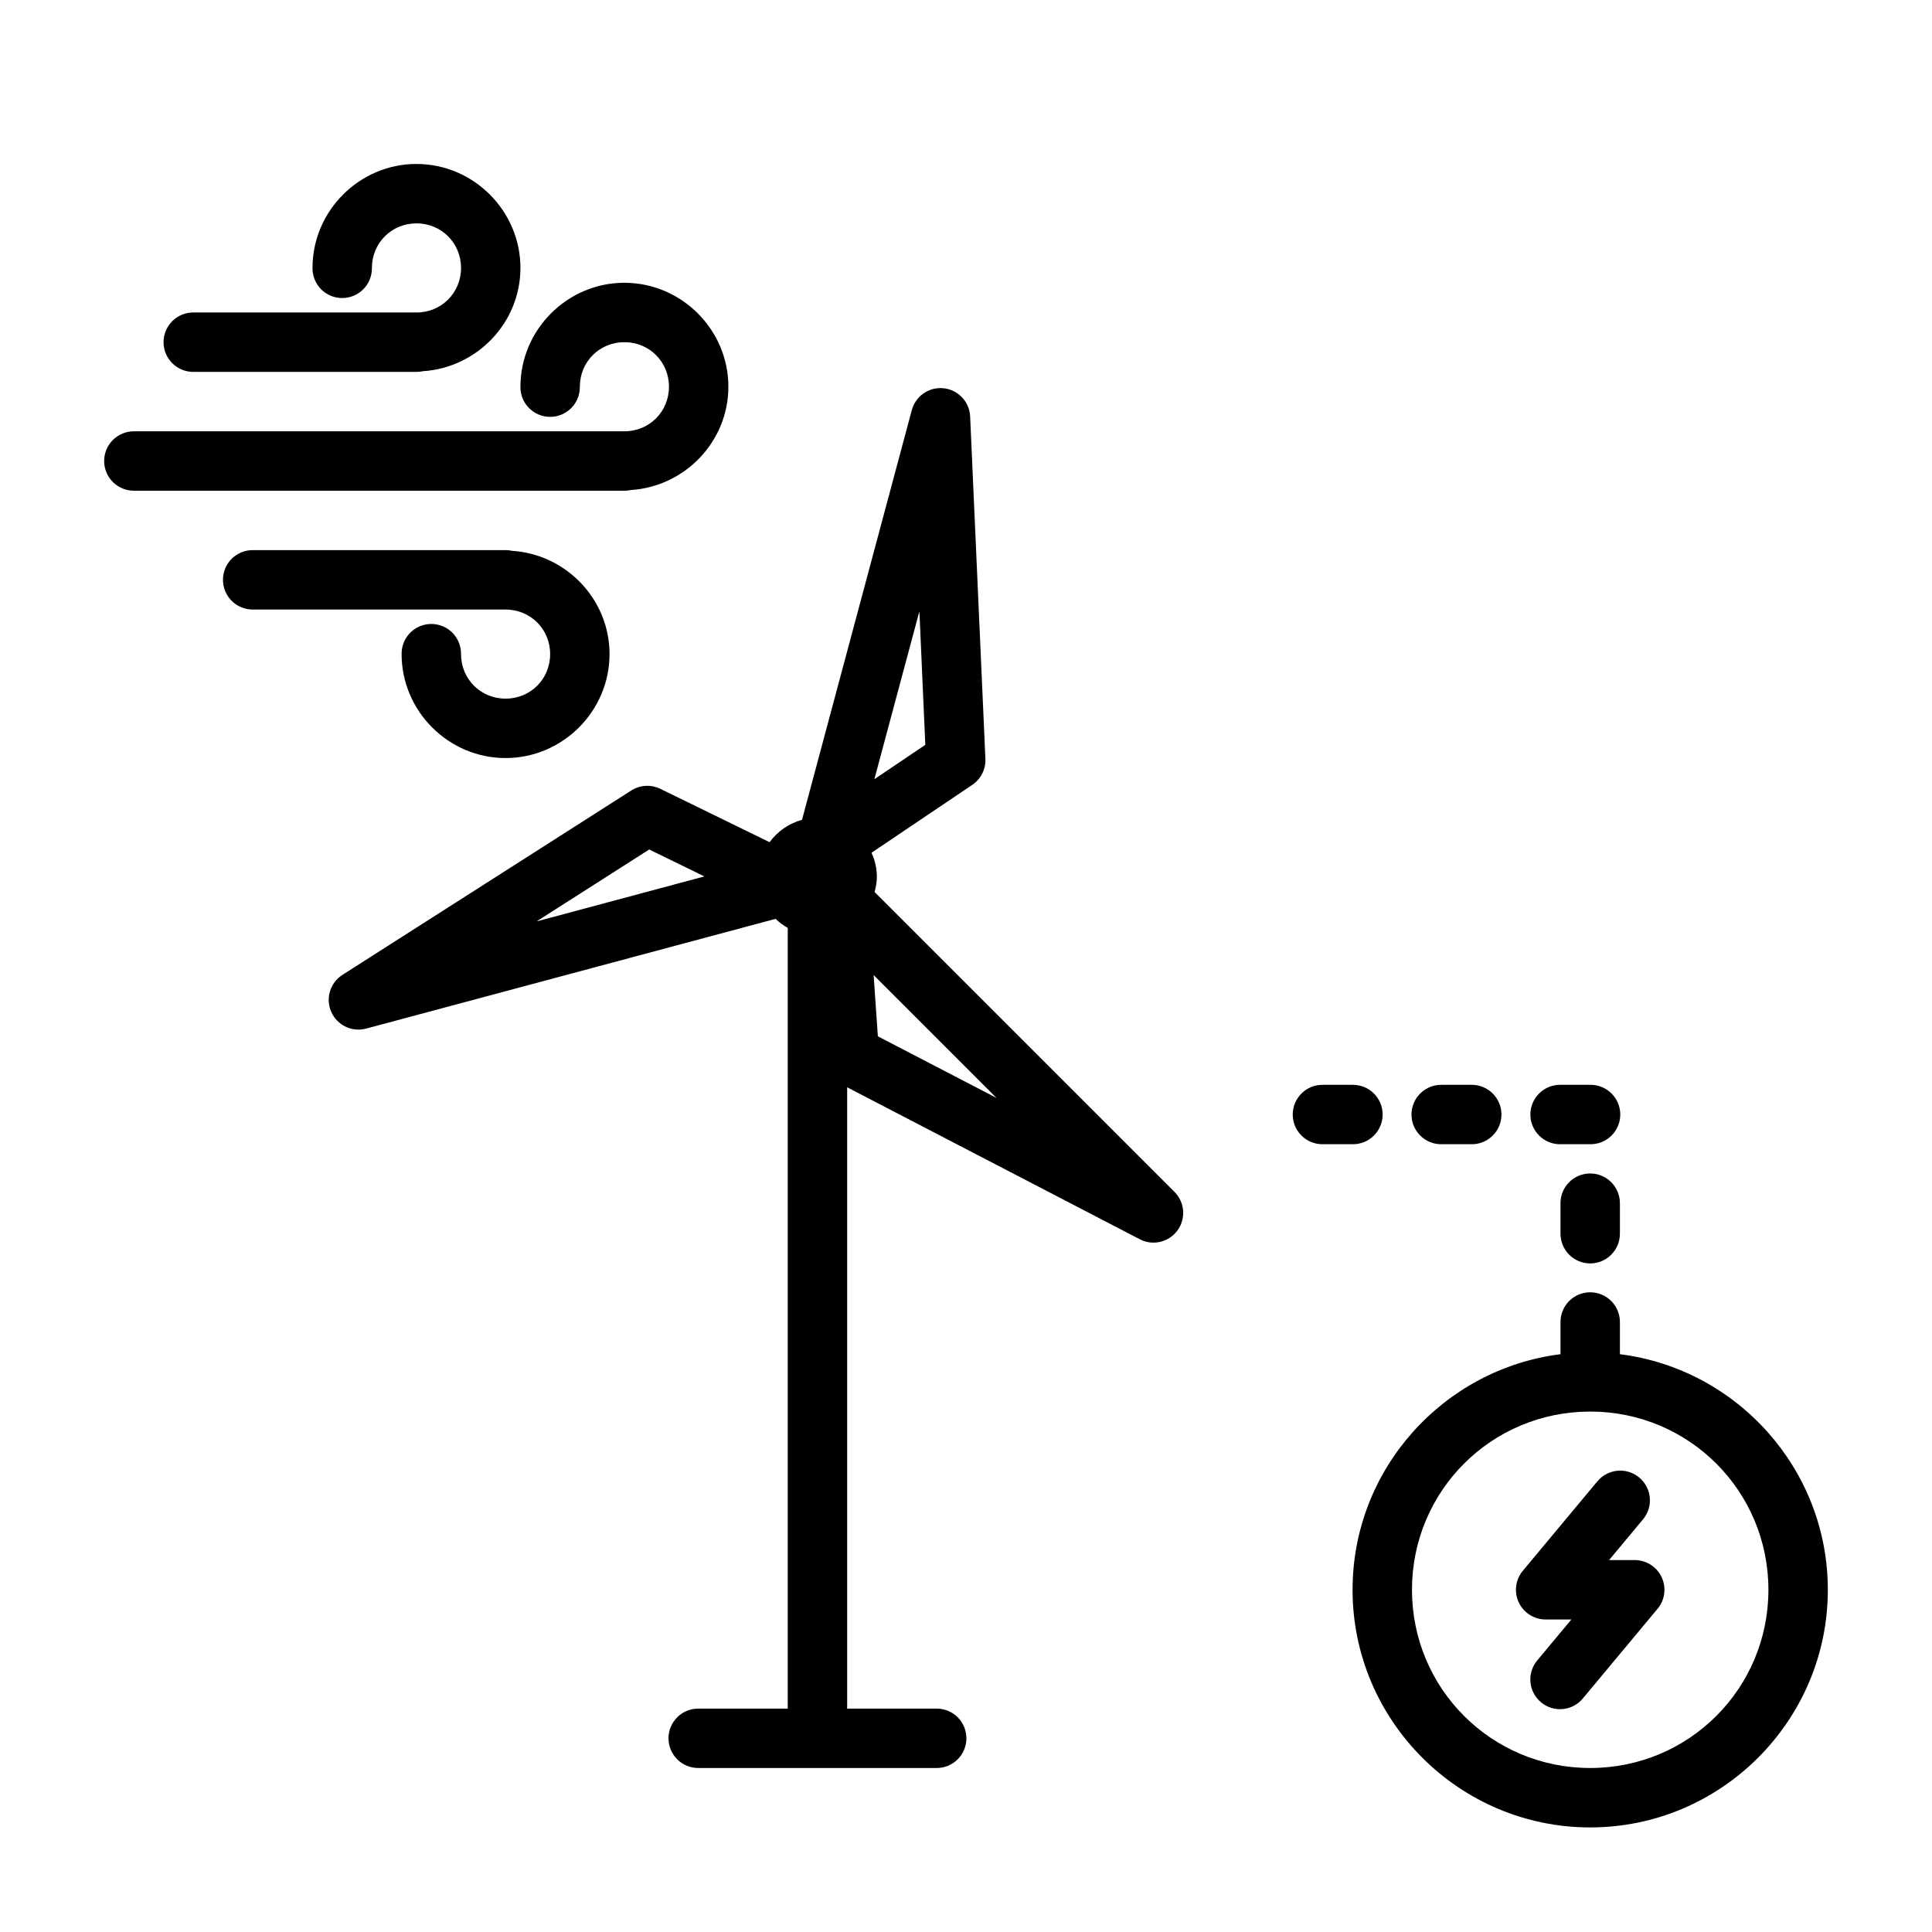
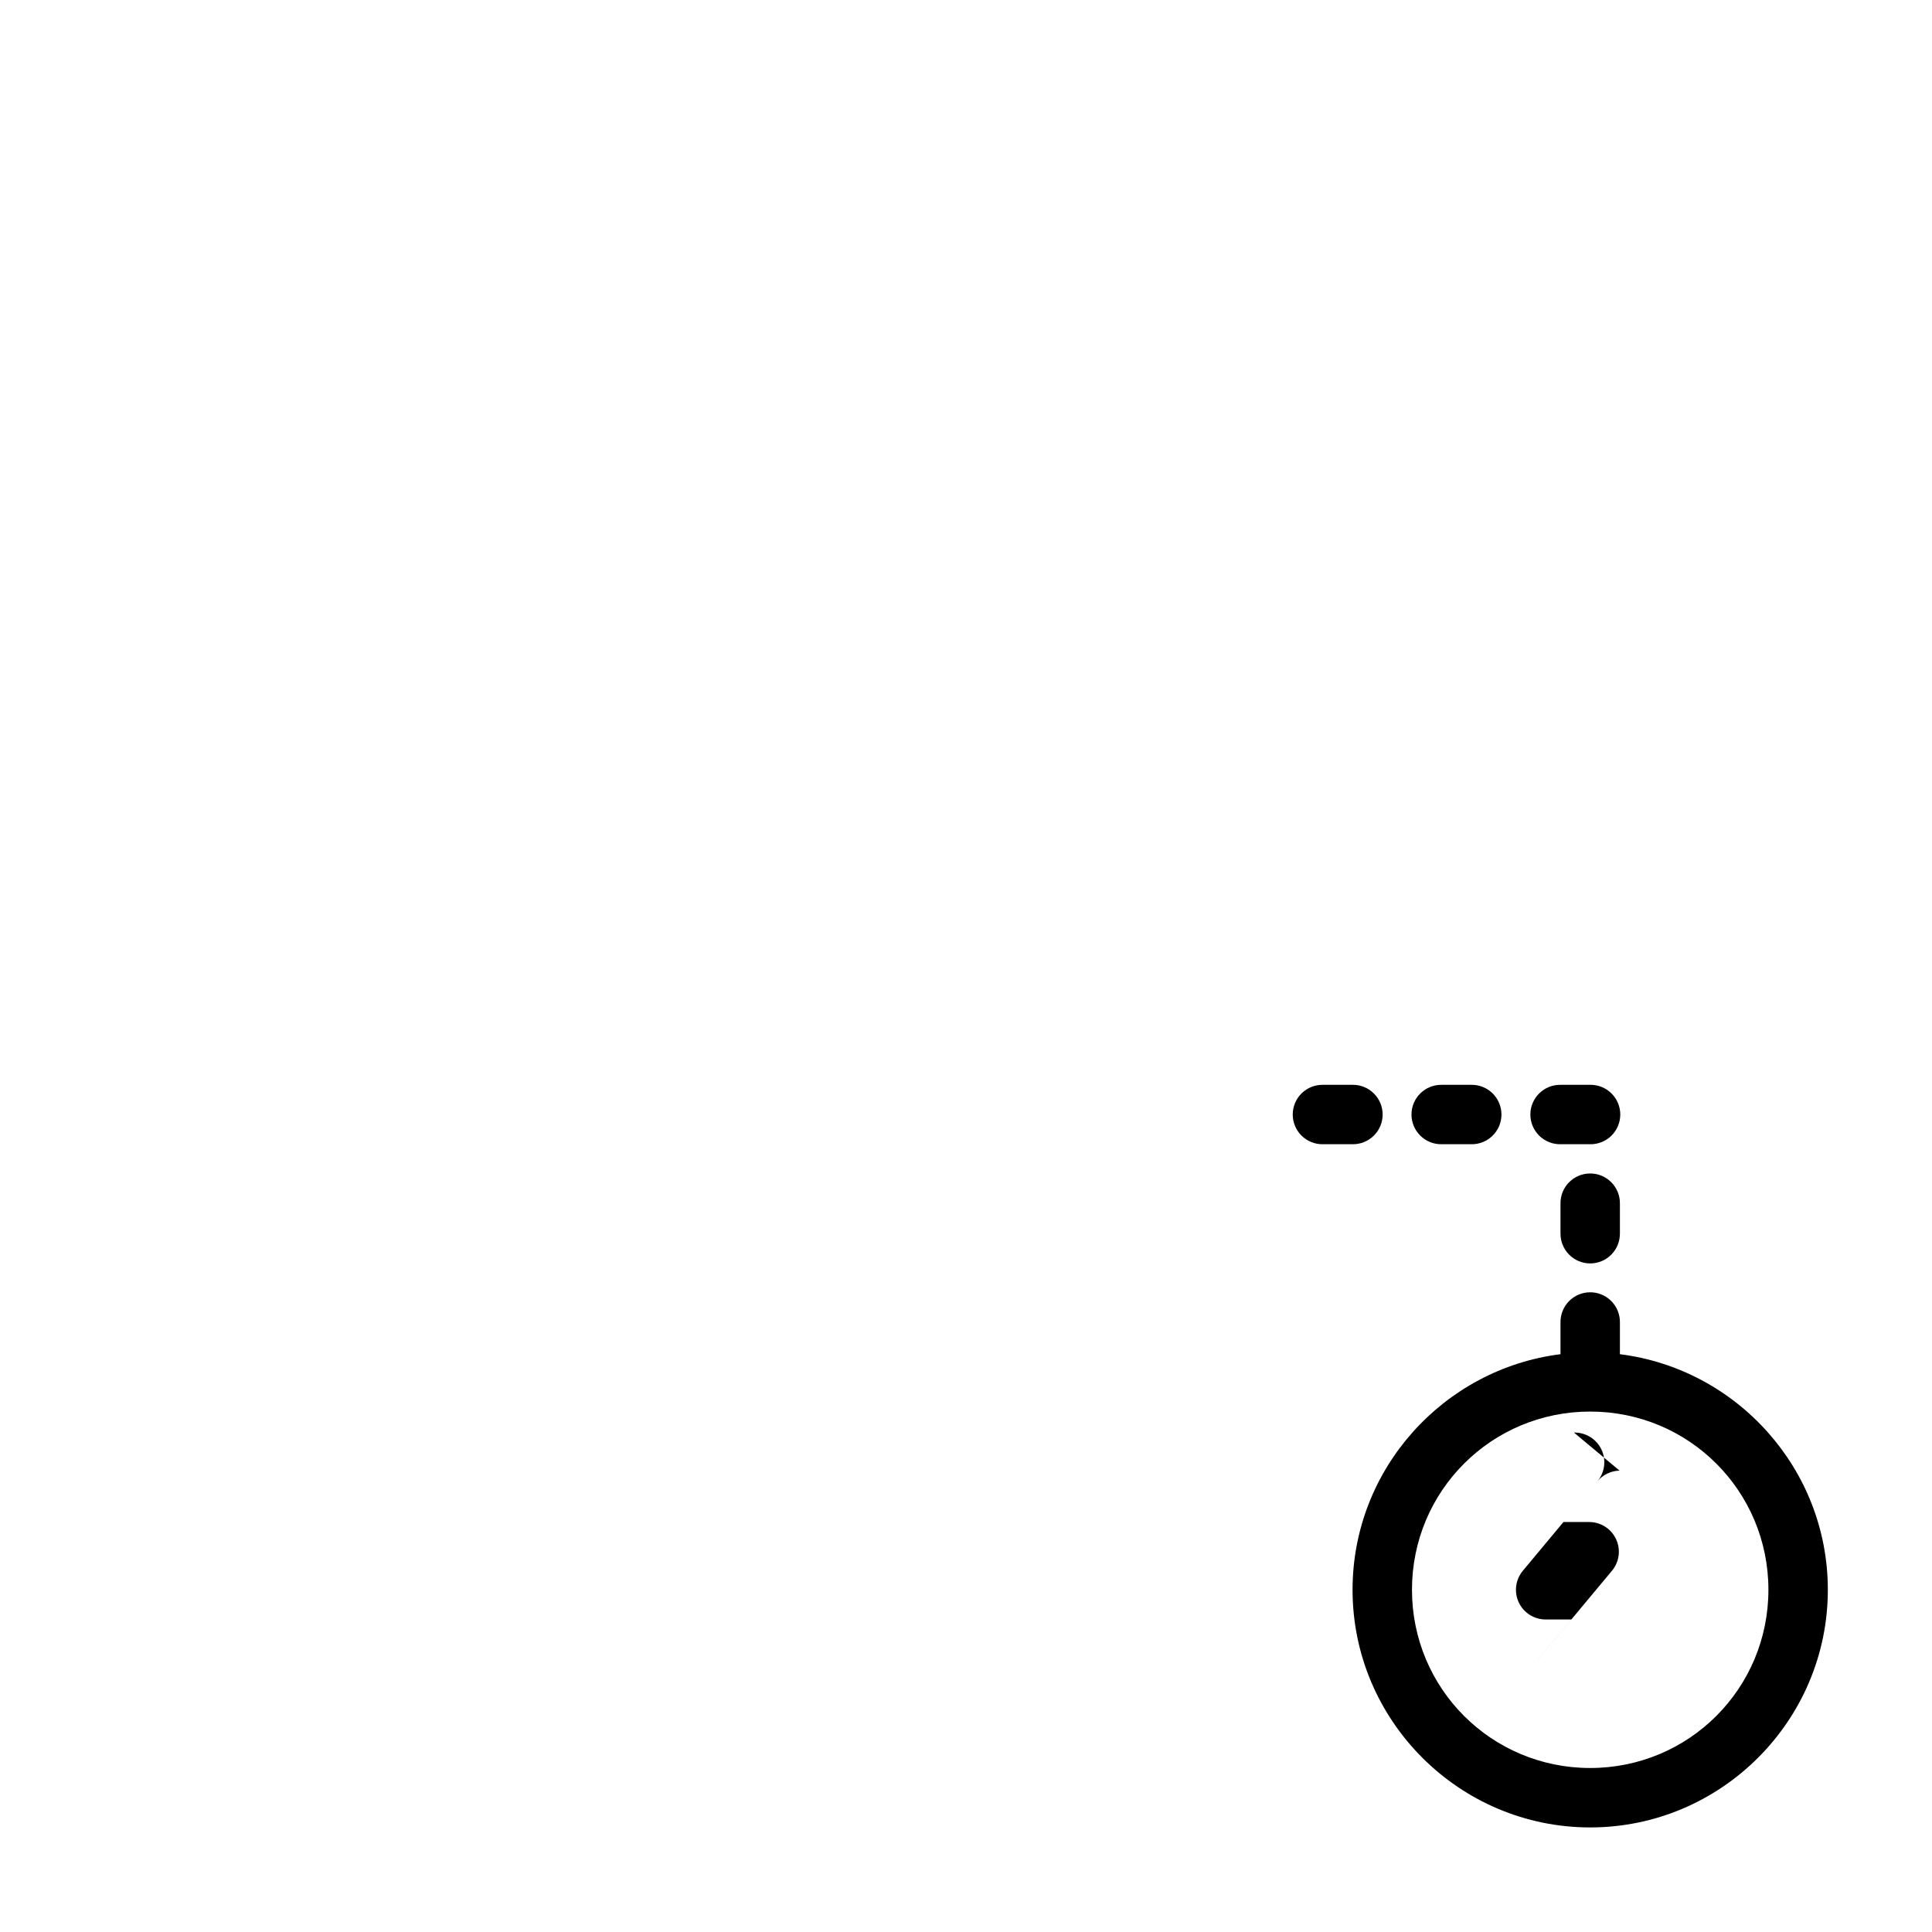
<svg xmlns="http://www.w3.org/2000/svg" fill="#000000" width="800px" height="800px" version="1.1" viewBox="144 144 512 512">
  <g>
-     <path d="m393.43 246.85c-3.637-0.086-6.859 2.328-7.797 5.844l-29.09 108.56c-3.484 0.961-6.504 3.074-8.594 5.934l-28.965-14.145c-1.188-0.574-2.496-0.844-3.812-0.785-1.379 0.066-2.715 0.488-3.875 1.23l-76.551 48.863h-0.004c-3.266 2.09-4.523 6.254-2.957 9.805 1.562 3.551 5.481 5.43 9.23 4.434l108.53-29.09c0.949 0.949 2.051 1.73 3.215 2.414v206.88h-23.617c-2.106-0.027-4.137 0.785-5.637 2.266s-2.348 3.5-2.348 5.606c0 2.109 0.848 4.129 2.348 5.609 1.5 1.477 3.531 2.293 5.637 2.266h62.977c2.109 0.027 4.137-0.789 5.641-2.266 1.5-1.48 2.344-3.5 2.344-5.609 0-2.106-0.844-4.125-2.344-5.606-1.504-1.48-3.531-2.293-5.641-2.266h-23.617v-164.65l77.566 40.281 0.004 0.004c3.441 1.777 7.668 0.785 9.961-2.344 2.289-3.125 1.965-7.453-0.77-10.203l-79.492-79.492c0.348-1.289 0.602-2.621 0.602-4.012 0-2.273-0.52-4.43-1.414-6.394l26.723-18.004v-0.004c2.269-1.531 3.578-4.137 3.457-6.871l-4.043-90.742c-0.184-4.133-3.535-7.418-7.672-7.516zm-5.781 59.164 1.566 35.379-13.5 9.102 11.93-44.48zm-71.602 63.113 14.621 7.133-44.48 11.93 29.859-19.066zm59.473 33.273 32.562 32.562-31.441-16.328z" />
-     <path d="m254.37 187.45c-15.121 0-27.551 12.43-27.551 27.551l-0.004 0.004c-0.027 2.106 0.789 4.137 2.266 5.637 1.48 1.5 3.5 2.344 5.609 2.344 2.106 0 4.125-0.844 5.606-2.344s2.293-3.531 2.266-5.637c0-6.606 5.203-11.809 11.809-11.809 6.606 0 11.809 5.203 11.809 11.809 0 6.606-5.203 11.809-11.809 11.809h-59.039l-0.004-0.004c-2.106-0.027-4.137 0.789-5.637 2.266-1.5 1.48-2.348 3.5-2.348 5.609 0 2.106 0.848 4.125 2.348 5.606s3.531 2.293 5.637 2.266h59.043c0.582 0.004 1.164-0.059 1.734-0.184 14.309-0.926 25.816-12.84 25.816-27.367 0-15.121-12.43-27.551-27.551-27.551zm55.105 31.488c-15.121 0-27.551 12.43-27.551 27.551h-0.004c-0.031 2.109 0.785 4.141 2.266 5.641 1.48 1.5 3.5 2.344 5.606 2.344 2.109 0 4.129-0.844 5.606-2.344 1.48-1.5 2.297-3.531 2.269-5.641 0-6.606 5.203-11.809 11.809-11.809 6.606 0 11.809 5.203 11.809 11.809 0 6.606-5.203 11.809-11.809 11.809h-129.89c-2.106-0.027-4.137 0.789-5.641 2.266-1.5 1.48-2.344 3.5-2.344 5.609 0 2.106 0.844 4.125 2.344 5.606 1.504 1.477 3.535 2.293 5.641 2.266h129.89c0.586 0.004 1.168-0.059 1.738-0.184 14.309-0.926 25.816-12.84 25.816-27.367 0-15.121-12.43-27.551-27.551-27.551zm-98.398 70.848h-0.004c-2.109-0.027-4.137 0.789-5.641 2.266-1.5 1.48-2.344 3.5-2.344 5.609 0 2.106 0.844 4.125 2.344 5.606 1.504 1.477 3.531 2.293 5.641 2.266h66.914c6.606 0 11.809 5.203 11.809 11.809s-5.203 11.809-11.809 11.809-11.809-5.203-11.809-11.809c0.027-2.109-0.789-4.141-2.266-5.641-1.48-1.5-3.5-2.344-5.609-2.344-2.106 0-4.125 0.844-5.606 2.344-1.48 1.5-2.297 3.531-2.266 5.641 0 15.121 12.43 27.551 27.551 27.551 15.121 0 27.551-12.43 27.551-27.551 0-14.531-11.512-26.449-25.828-27.367v-0.004c-0.562-0.121-1.141-0.184-1.719-0.184h-66.914z" />
-     <path d="m494.57 431.49c-2.106-0.031-4.137 0.785-5.637 2.266-1.5 1.477-2.344 3.496-2.344 5.606 0 2.106 0.844 4.125 2.344 5.606 1.5 1.48 3.531 2.297 5.637 2.266h7.859c2.106 0.031 4.137-0.785 5.637-2.266 1.5-1.48 2.348-3.5 2.348-5.606 0-2.109-0.848-4.129-2.348-5.606-1.5-1.48-3.531-2.297-5.637-2.266zm31.473 0c-2.106-0.031-4.137 0.785-5.637 2.266-1.5 1.477-2.348 3.496-2.348 5.606 0 2.106 0.848 4.125 2.348 5.606 1.5 1.48 3.531 2.297 5.637 2.266h7.875c2.106 0.031 4.137-0.785 5.637-2.266 1.5-1.48 2.348-3.5 2.348-5.606 0-2.109-0.848-4.129-2.348-5.606-1.5-1.48-3.531-2.297-5.637-2.266zm31.504 0c-2.106-0.031-4.137 0.785-5.637 2.266-1.5 1.477-2.348 3.496-2.348 5.606 0 2.106 0.848 4.125 2.348 5.606 1.5 1.48 3.531 2.297 5.637 2.266h7.859c2.106 0.031 4.137-0.785 5.637-2.266 1.5-1.48 2.348-3.5 2.348-5.606 0-2.109-0.848-4.129-2.348-5.606-1.5-1.48-3.531-2.297-5.637-2.266zm7.75 23.492c-4.34 0.066-7.809 3.637-7.75 7.981v7.871c-0.027 2.106 0.789 4.137 2.266 5.637 1.48 1.504 3.5 2.348 5.609 2.348 2.106 0 4.125-0.844 5.606-2.348 1.48-1.5 2.293-3.531 2.266-5.637v-7.871c0.027-2.129-0.805-4.18-2.312-5.68-1.504-1.504-3.555-2.336-5.684-2.301zm0 31.488c-2.086 0.031-4.078 0.891-5.531 2.391s-2.25 3.516-2.219 5.602v7.859c0 0.184 0.004 0.367 0.016 0.551-30.996 3.894-55.121 30.414-55.121 62.438 0 34.688 28.289 62.977 62.977 62.977s62.977-28.289 62.977-62.977c0-32.023-24.121-58.547-55.121-62.438h0.004c0.012-0.184 0.016-0.367 0.016-0.551v-7.859c0.031-2.129-0.801-4.18-2.305-5.688-1.508-1.508-3.562-2.34-5.691-2.305zm0.121 31.609c26.18 0 47.23 21.055 47.23 47.23 0 26.18-21.055 47.23-47.23 47.23-26.18 0-47.23-21.055-47.23-47.23 0-26.18 21.055-47.23 47.23-47.23zm7.781 15.652c-2.316 0.051-4.492 1.121-5.949 2.922l-19.68 23.617c-1.957 2.344-2.379 5.609-1.086 8.375 1.297 2.769 4.074 4.535 7.129 4.539h6.812l-8.918 10.703v-0.004c-1.402 1.598-2.098 3.688-1.934 5.805 0.164 2.113 1.176 4.074 2.805 5.434 1.629 1.359 3.738 2.004 5.848 1.789 2.113-0.219 4.047-1.277 5.363-2.941l19.68-23.617v0.004c1.957-2.348 2.379-5.613 1.086-8.379-1.293-2.769-4.07-4.535-7.125-4.539h-6.812l8.918-10.703v0.004c2.027-2.356 2.481-5.684 1.152-8.496-1.324-2.809-4.18-4.578-7.289-4.512z" />
+     <path d="m494.57 431.49c-2.106-0.031-4.137 0.785-5.637 2.266-1.5 1.477-2.344 3.496-2.344 5.606 0 2.106 0.844 4.125 2.344 5.606 1.5 1.48 3.531 2.297 5.637 2.266h7.859c2.106 0.031 4.137-0.785 5.637-2.266 1.5-1.48 2.348-3.5 2.348-5.606 0-2.109-0.848-4.129-2.348-5.606-1.5-1.48-3.531-2.297-5.637-2.266zm31.473 0c-2.106-0.031-4.137 0.785-5.637 2.266-1.5 1.477-2.348 3.496-2.348 5.606 0 2.106 0.848 4.125 2.348 5.606 1.5 1.48 3.531 2.297 5.637 2.266h7.875c2.106 0.031 4.137-0.785 5.637-2.266 1.5-1.48 2.348-3.5 2.348-5.606 0-2.109-0.848-4.129-2.348-5.606-1.5-1.48-3.531-2.297-5.637-2.266zm31.504 0c-2.106-0.031-4.137 0.785-5.637 2.266-1.5 1.477-2.348 3.496-2.348 5.606 0 2.106 0.848 4.125 2.348 5.606 1.5 1.48 3.531 2.297 5.637 2.266h7.859c2.106 0.031 4.137-0.785 5.637-2.266 1.5-1.48 2.348-3.5 2.348-5.606 0-2.109-0.848-4.129-2.348-5.606-1.5-1.48-3.531-2.297-5.637-2.266zm7.75 23.492c-4.34 0.066-7.809 3.637-7.75 7.981v7.871c-0.027 2.106 0.789 4.137 2.266 5.637 1.48 1.504 3.5 2.348 5.609 2.348 2.106 0 4.125-0.844 5.606-2.348 1.48-1.5 2.293-3.531 2.266-5.637v-7.871c0.027-2.129-0.805-4.18-2.312-5.68-1.504-1.504-3.555-2.336-5.684-2.301zm0 31.488c-2.086 0.031-4.078 0.891-5.531 2.391s-2.25 3.516-2.219 5.602v7.859c0 0.184 0.004 0.367 0.016 0.551-30.996 3.894-55.121 30.414-55.121 62.438 0 34.688 28.289 62.977 62.977 62.977s62.977-28.289 62.977-62.977c0-32.023-24.121-58.547-55.121-62.438h0.004c0.012-0.184 0.016-0.367 0.016-0.551v-7.859c0.031-2.129-0.801-4.18-2.305-5.688-1.508-1.508-3.562-2.34-5.691-2.305zm0.121 31.609c26.18 0 47.23 21.055 47.23 47.23 0 26.18-21.055 47.23-47.23 47.23-26.18 0-47.23-21.055-47.23-47.23 0-26.18 21.055-47.23 47.23-47.23zm7.781 15.652c-2.316 0.051-4.492 1.121-5.949 2.922l-19.68 23.617c-1.957 2.344-2.379 5.609-1.086 8.375 1.297 2.769 4.074 4.535 7.129 4.539h6.812l-8.918 10.703v-0.004l19.68-23.617v0.004c1.957-2.348 2.379-5.613 1.086-8.379-1.293-2.769-4.07-4.535-7.125-4.539h-6.812l8.918-10.703v0.004c2.027-2.356 2.481-5.684 1.152-8.496-1.324-2.809-4.18-4.578-7.289-4.512z" />
  </g>
</svg>